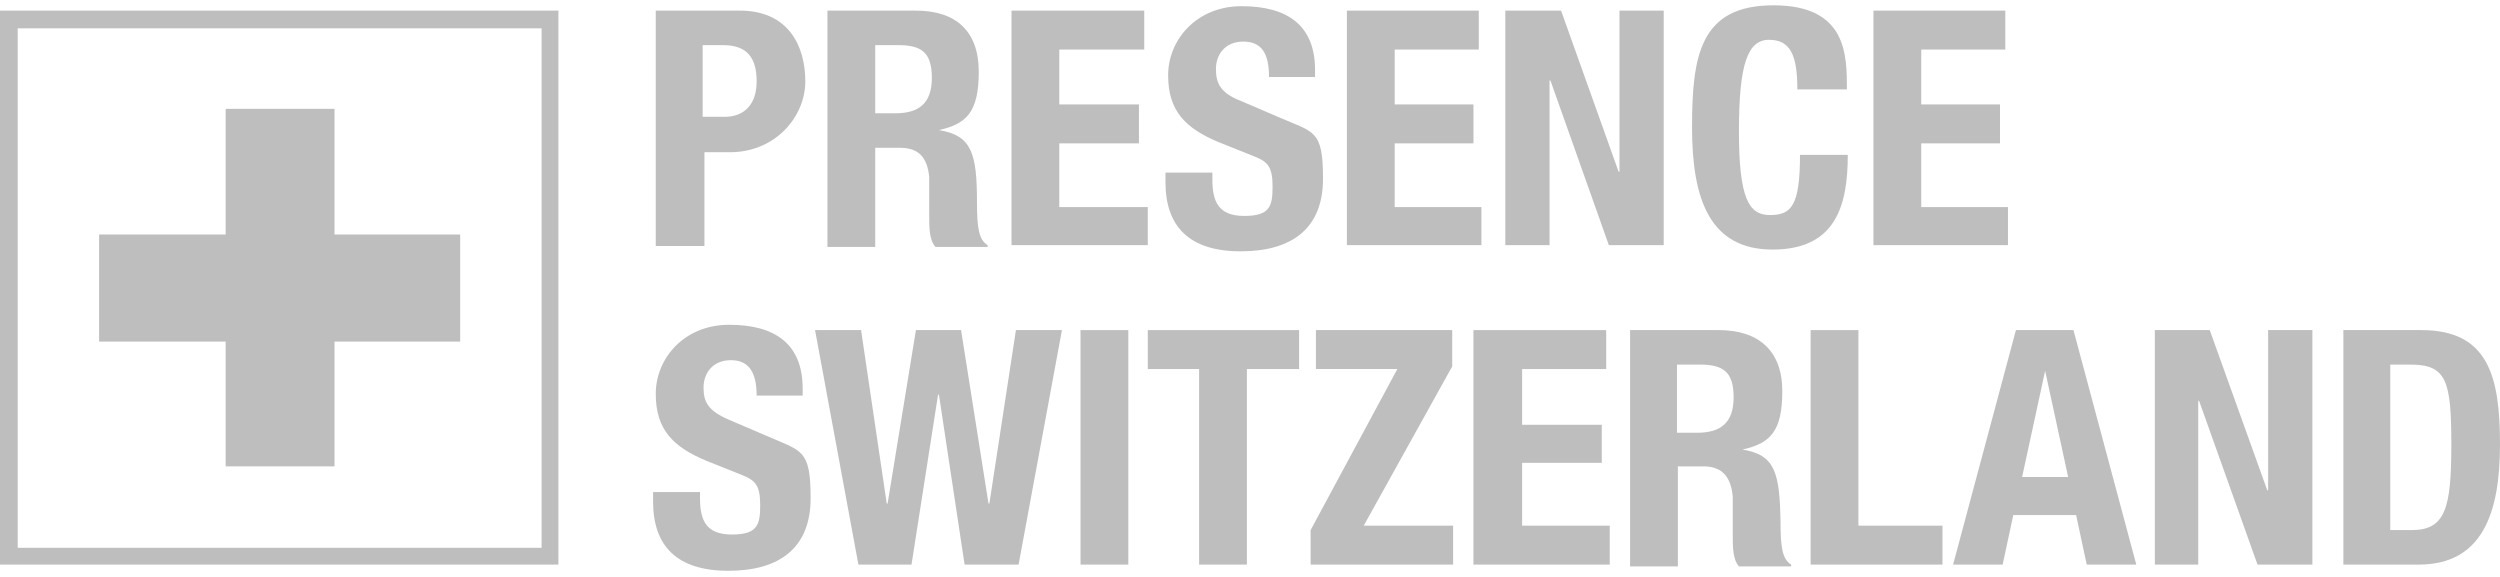
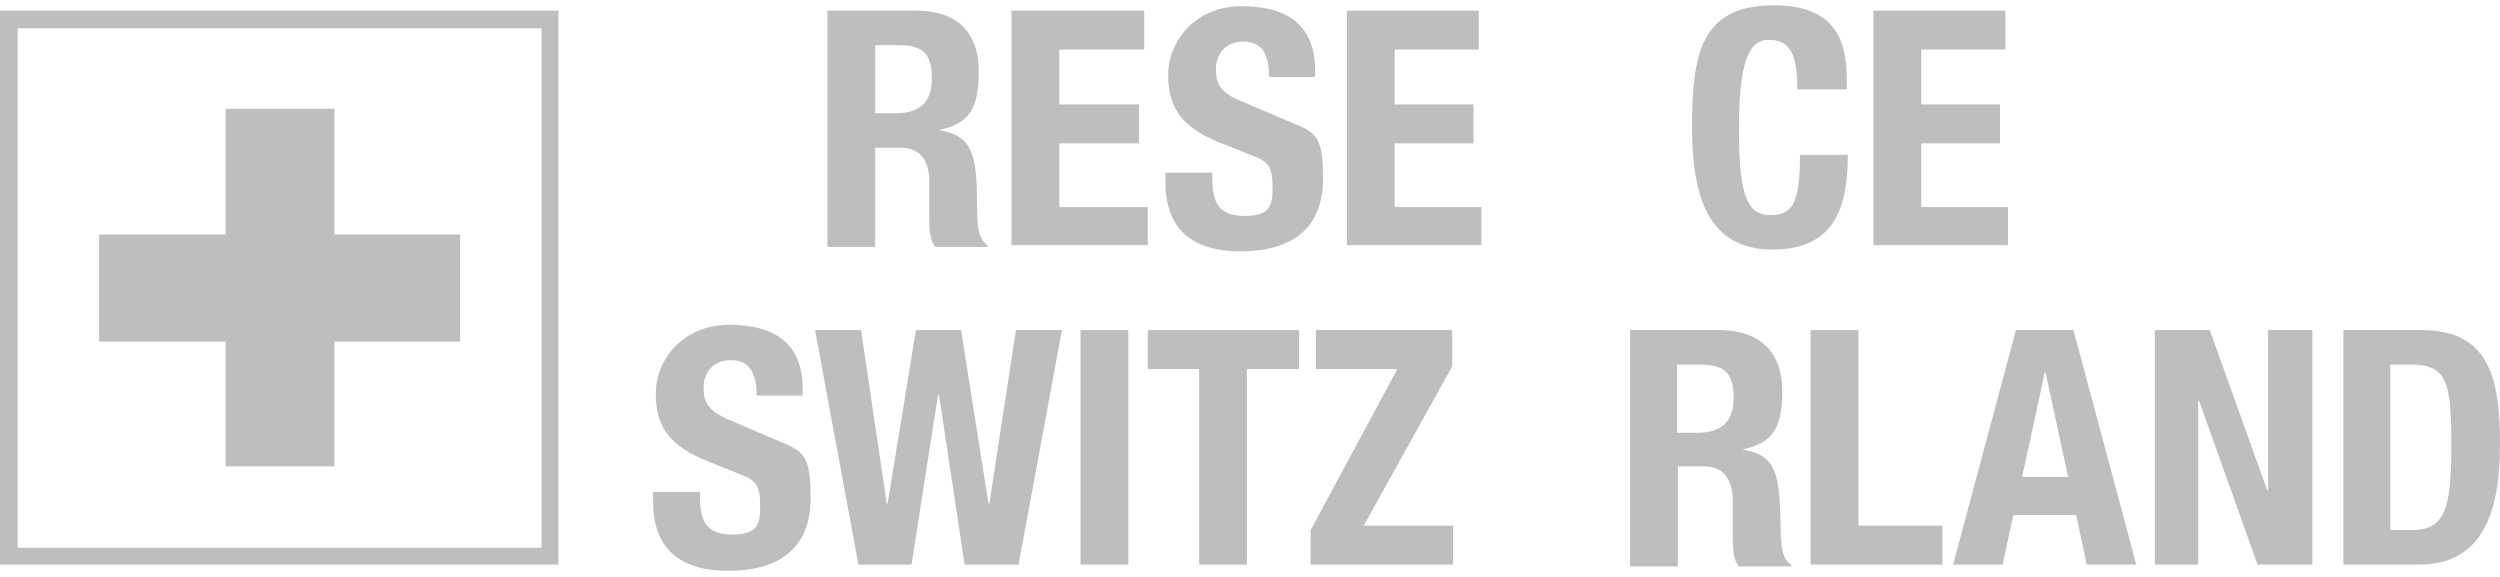
<svg xmlns="http://www.w3.org/2000/svg" id="Pressence_Switzrland" version="1.1" viewBox="0 0 282.5 65.2">
  <defs>
    <style>
      .st0 {
        fill: #bebebe;
      }
    </style>
  </defs>
  <path class="st0" d="M86.5,49.2l-4.2-1.8c-2.3-1-2.8-2-2.8-3.6s1-3.1,3.1-3.1,2.9,1.5,2.9,4h5.2v-.8c0-5.1-3.2-7.2-8.3-7.2s-8.3,3.8-8.3,7.8,1.9,6,5.8,7.6l4,1.6c1.5.6,2,1.2,2,3.4s-.3,3.3-3.2,3.3-3.6-1.6-3.6-4.1v-.7h-5.3v1.1c0,5,2.7,7.8,8.5,7.8s9.3-2.6,9.3-8.2-1-5.3-5.1-7.1h0Z" />
  <polygon class="st0" points="111.8 56.9 111.7 56.9 108.6 37.3 103.5 37.3 100.3 56.9 100.2 56.9 97.3 37.3 92.1 37.3 97 63.8 103 63.8 106 44.6 106.1 44.6 109 63.8 115.1 63.8 120 37.3 114.8 37.3 111.8 56.9" />
  <rect class="st0" x="122.1" y="37.3" width="5.4" height="26.5" />
  <polygon class="st0" points="129.7 41.7 135.5 41.7 135.5 63.8 140.9 63.8 140.9 41.7 146.8 41.7 146.8 37.3 129.7 37.3 129.7 41.7" />
  <polygon class="st0" points="164.1 41.4 164.1 37.3 148.7 37.3 148.7 41.7 157.9 41.7 148.1 59.9 148.1 63.8 164.2 63.8 164.2 59.4 154.1 59.4 164.1 41.4" />
-   <polygon class="st0" points="172 52.3 181 52.3 181 48 172 48 172 41.7 181.5 41.7 181.5 37.3 166.5 37.3 166.5 63.8 181.9 63.8 181.9 59.4 172 59.4 172 52.3" />
  <path class="st0" d="M201.2,59c-.1-5.6-.6-7.6-4.3-8.2,3.1-.7,4.5-2,4.5-6.6s-2.7-6.9-7.2-6.9h-10v.2h0v26.5h5.4v-11.3h2.9c2.2,0,3.1,1.3,3.3,3.4v4.3c0,1.4,0,2.8.7,3.6h5.9v-.2c-1-.6-1.2-2-1.2-4.8h0ZM191.8,48.9h-2.3v-7.7h2.6c2.6,0,3.8.8,3.8,3.7s-1.5,4-4.1,4Z" />
  <polygon class="st0" points="210 37.3 204.6 37.3 204.6 63.8 219.5 63.8 219.5 59.4 210 59.4 210 37.3" />
  <path class="st0" d="M227.8,37.3h0l-7.1,26.5h5.6l1.2-5.6h7.1l1.2,5.6h5.6l-7.1-26.5h-6.5ZM228.5,53.9l2.6-12h0l2.6,12h-5.3,0Z" />
  <polygon class="st0" points="256.3 55.4 256.2 55.4 249.7 37.3 243.5 37.3 243.5 63.8 248.4 63.8 248.4 45.3 248.5 45.3 255.1 63.8 261.3 63.8 261.3 37.3 256.3 37.3 256.3 55.4" />
  <path class="st0" d="M273.6,37.3h-8.8v26.5h8.5c7.2,0,9.2-5.8,9.2-13.6s-1.4-12.9-8.9-12.9h0ZM272.5,59.9h-2.4v-18.7h2.3c4.1,0,4.6,1.9,4.6,9.1s-.7,9.6-4.5,9.6Z" />
-   <path class="st0" d="M74.2,27.8h5.4v-10.6h2.9c5.1,0,8.5-4,8.5-8s-1.9-8-7.4-8h-9.5v26.6h0ZM79.4,5.1h2.3c2.7,0,3.8,1.4,3.8,4.1s-1.5,4-3.6,4h-2.5s0-8.1,0-8.1Z" />
  <path class="st0" d="M98.8,16.7h2.9c2.2,0,3.1,1.2,3.3,3.3v4.3c0,1.4,0,2.8.7,3.6h5.9v-.2c-1-.6-1.2-2-1.2-4.8,0-5.6-.6-7.6-4.3-8.2,3.1-.7,4.5-2,4.5-6.6s-2.6-6.9-7.1-6.9h-10c0,0,0,0,0,0v26.7h5.4s0-11.3,0-11.3ZM98.9,5.1h2.6c2.6,0,3.8.8,3.8,3.7s-1.5,4-4.1,4h-2.3v-7.7Z" />
  <polygon class="st0" points="129.7 23.4 119.7 23.4 119.7 16.2 128.7 16.2 128.7 11.8 119.7 11.8 119.7 5.6 129.3 5.6 129.3 1.2 114.3 1.2 114.3 27.7 129.7 27.7 129.7 23.4" />
  <path class="st0" d="M144.4,13.2l-4.2-1.8c-2.3-.9-2.8-2-2.8-3.6s1-3.1,3.1-3.1,2.9,1.4,2.9,4h5.2v-.8c0-5.1-3.2-7.2-8.3-7.2s-8.3,3.8-8.3,7.8,1.9,6,5.8,7.6l4,1.6c1.5.6,2,1.2,2,3.4s-.3,3.3-3.2,3.3-3.6-1.6-3.6-4.1v-.8h-5.3v1.1c0,5,2.7,7.8,8.5,7.8s9.3-2.6,9.3-8.2-1-5.2-5.1-7h0Z" />
  <polygon class="st0" points="167.4 23.4 157.6 23.4 157.6 16.2 166.5 16.2 166.5 11.8 157.6 11.8 157.6 5.6 167.1 5.6 167.1 1.2 152.2 1.2 152.2 27.7 167.4 27.7 167.4 23.4" />
-   <polygon class="st0" points="175.1 9.1 175.2 9.1 181.8 27.7 188 27.7 188 1.2 183 1.2 183 19.4 182.9 19.4 176.4 1.2 170.1 1.2 170.1 27.7 175.1 27.7 175.1 9.1" />
  <path class="st0" d="M200.3,28.2c7.1,0,8.5-4.9,8.5-10.7h-5.4c0,5.8-1,6.8-3.4,6.8s-3.5-1.9-3.5-9.5,1-10.3,3.4-10.3,3.2,1.7,3.2,5.6h5.6c0-3.9,0-9.5-8.3-9.5s-9.2,5.7-9.2,13.8,2,13.8,9.1,13.8h0Z" />
  <polygon class="st0" points="226.9 23.4 217.1 23.4 217.1 16.2 226 16.2 226 11.8 217.1 11.8 217.1 5.6 226.6 5.6 226.6 1.2 211.7 1.2 211.7 27.7 226.9 27.7 226.9 23.4" />
  <path class="st0" d="M0,63.8h63.1V1.2H0v62.6ZM2,3.2h59.2v58.7H2S2,3.2,2,3.2Z" />
  <polygon class="st0" points="37.8 12.3 25.5 12.3 25.5 26.5 11.2 26.5 11.2 38.6 25.5 38.6 25.5 52.7 37.8 52.7 37.8 38.6 52 38.6 52 26.5 37.8 26.5 37.8 12.3" />
</svg>